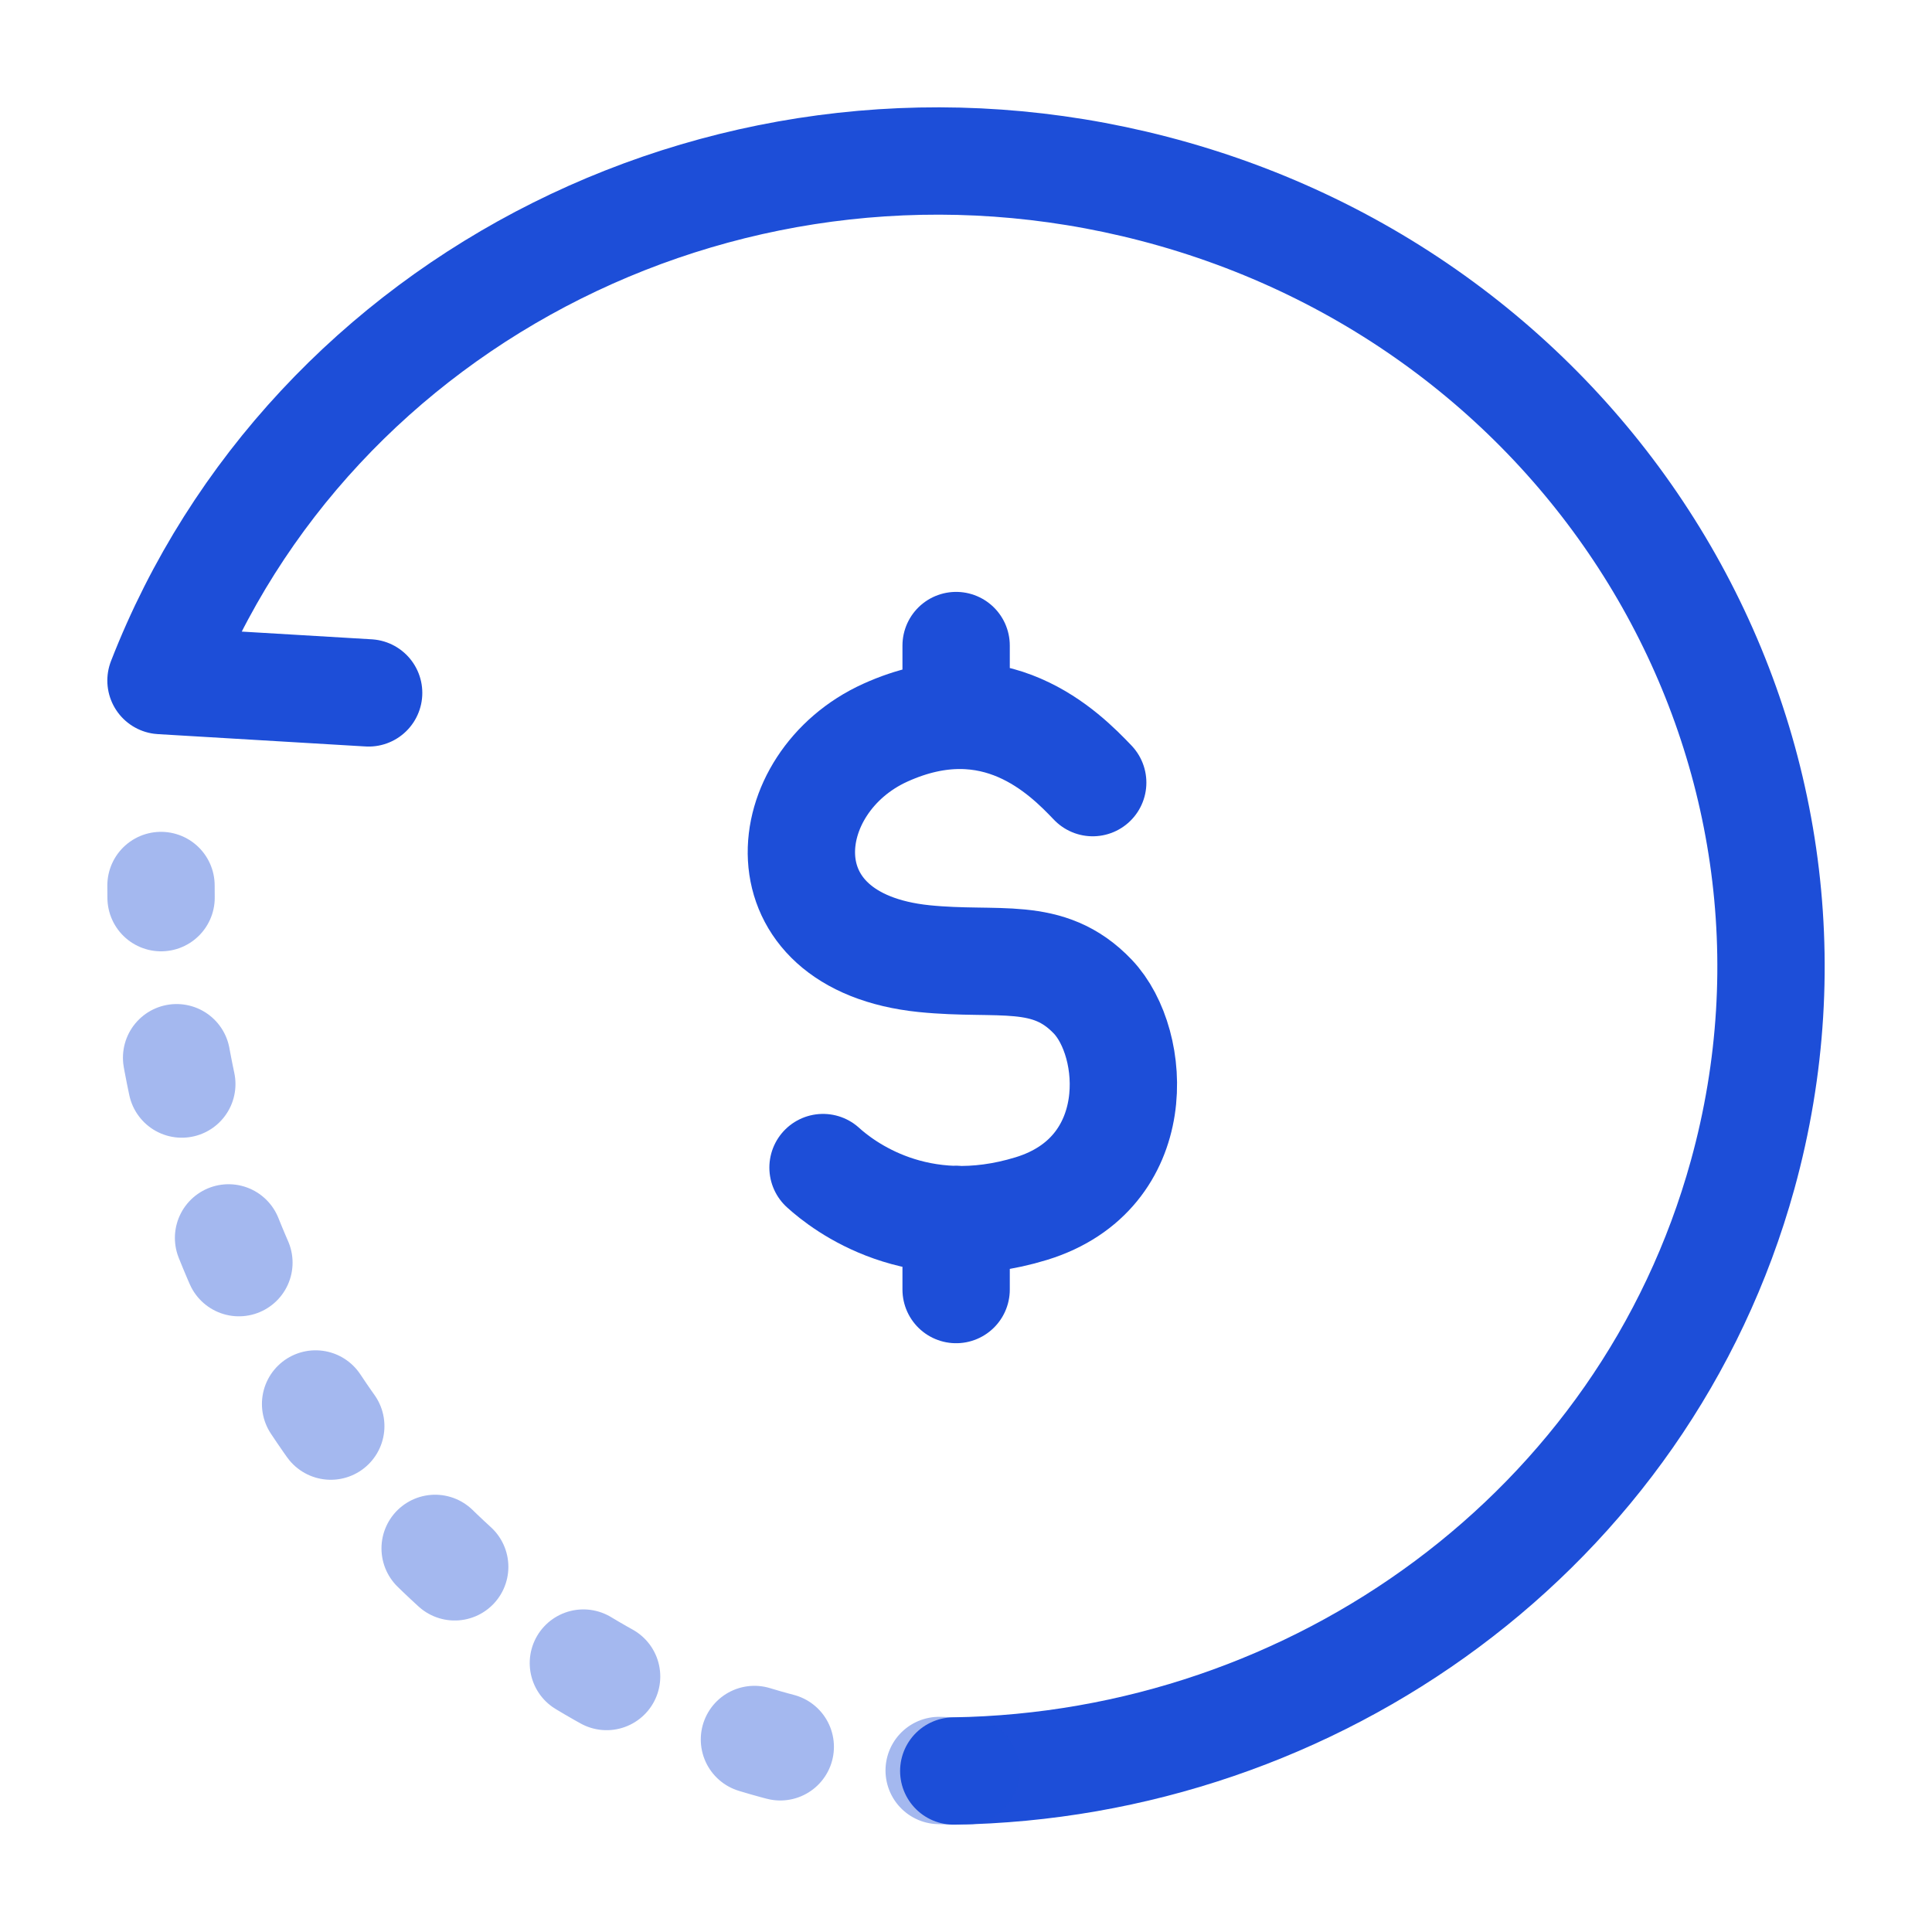
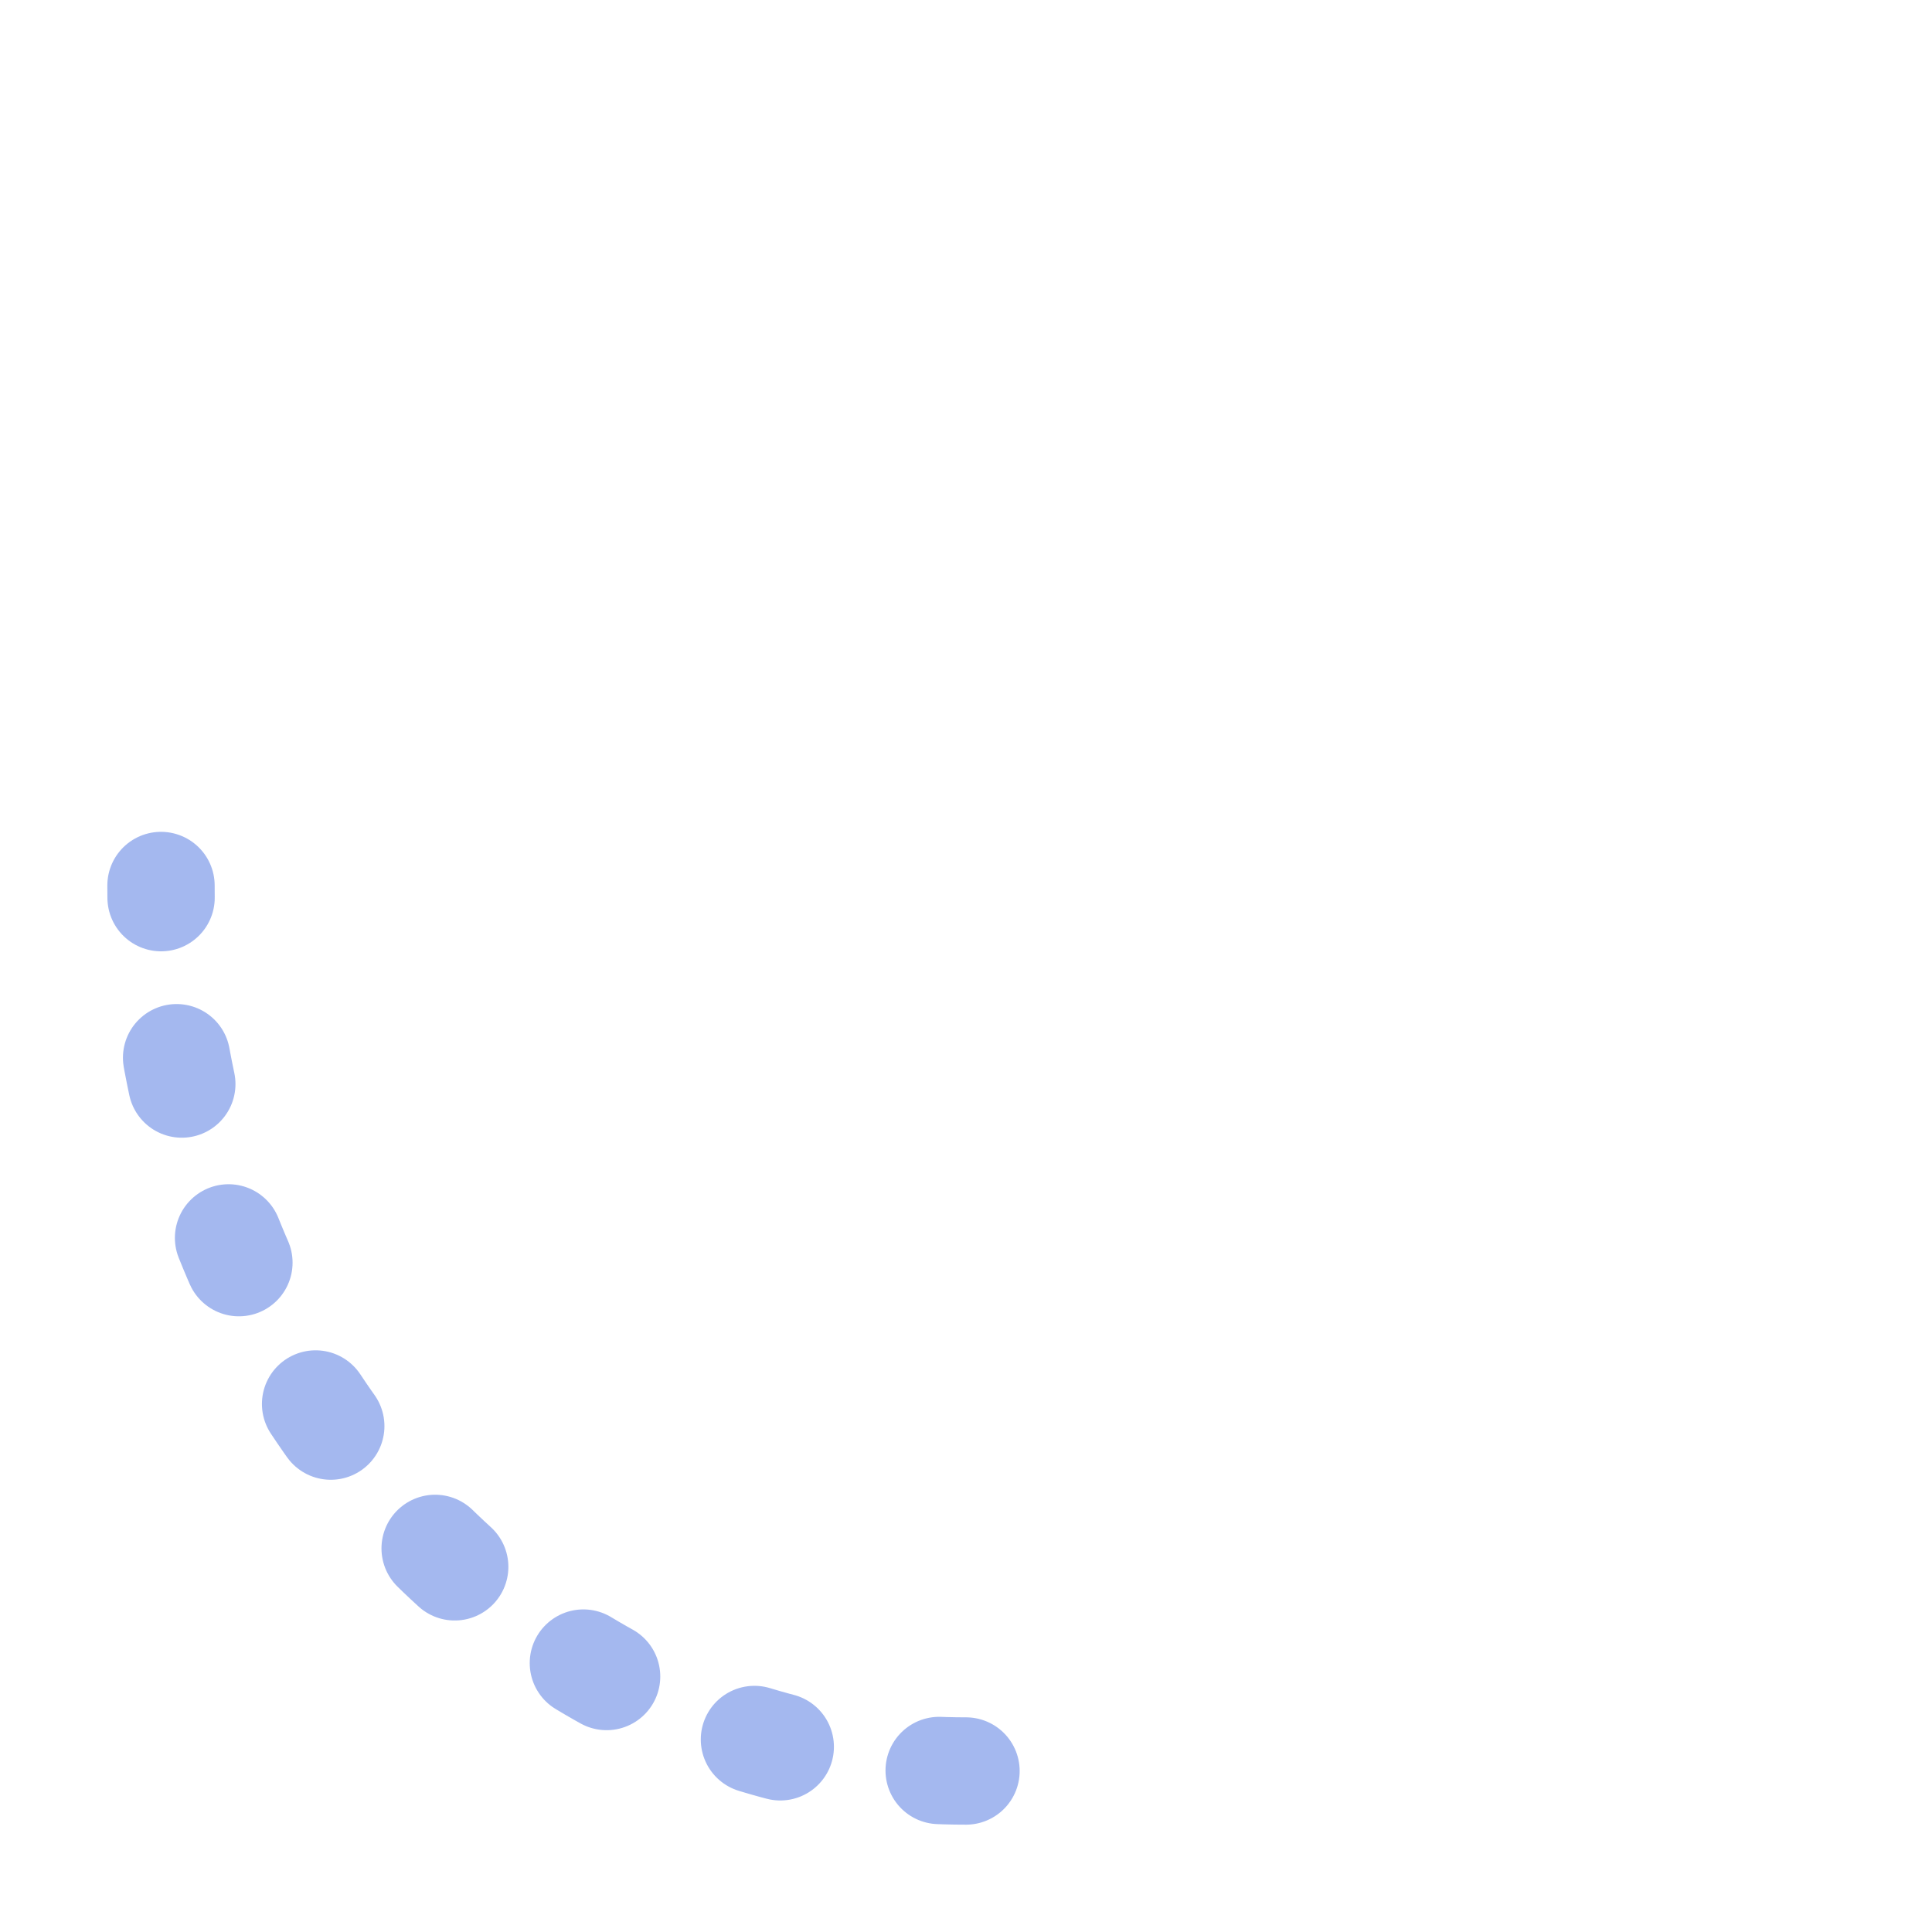
<svg xmlns="http://www.w3.org/2000/svg" width="36" height="36" viewBox="0 0 36 36" fill="none">
-   <path d="M6.869 12.911L3 12.681C5.774 5.557 13.736 1.5 21.5 3.517C29.769 5.666 34.681 13.892 32.471 21.891C30.642 28.508 24.515 32.896 17.772 33" stroke="#1D4ED8" stroke-width="2" stroke-linecap="round" stroke-linejoin="round" />
  <path opacity="0.4" d="M18 33C9.75 33 3 25.5 3 16.5" stroke="#1D4ED8" stroke-width="2" stroke-linecap="round" stroke-linejoin="round" stroke-dasharray="0.5 3" />
-   <path d="M20.361 14.583C19.833 14.029 18.541 12.728 16.498 13.652C14.456 14.575 14.132 17.547 17.221 17.863C18.617 18.005 19.527 17.697 20.361 18.569C21.194 19.441 21.349 21.866 19.218 22.52C17.088 23.173 15.708 22.094 15.336 21.756M17.816 12.029V13.216M17.816 22.721V24.029" stroke="#1D4ED8" stroke-width="2" stroke-linecap="round" stroke-linejoin="round" />
</svg>